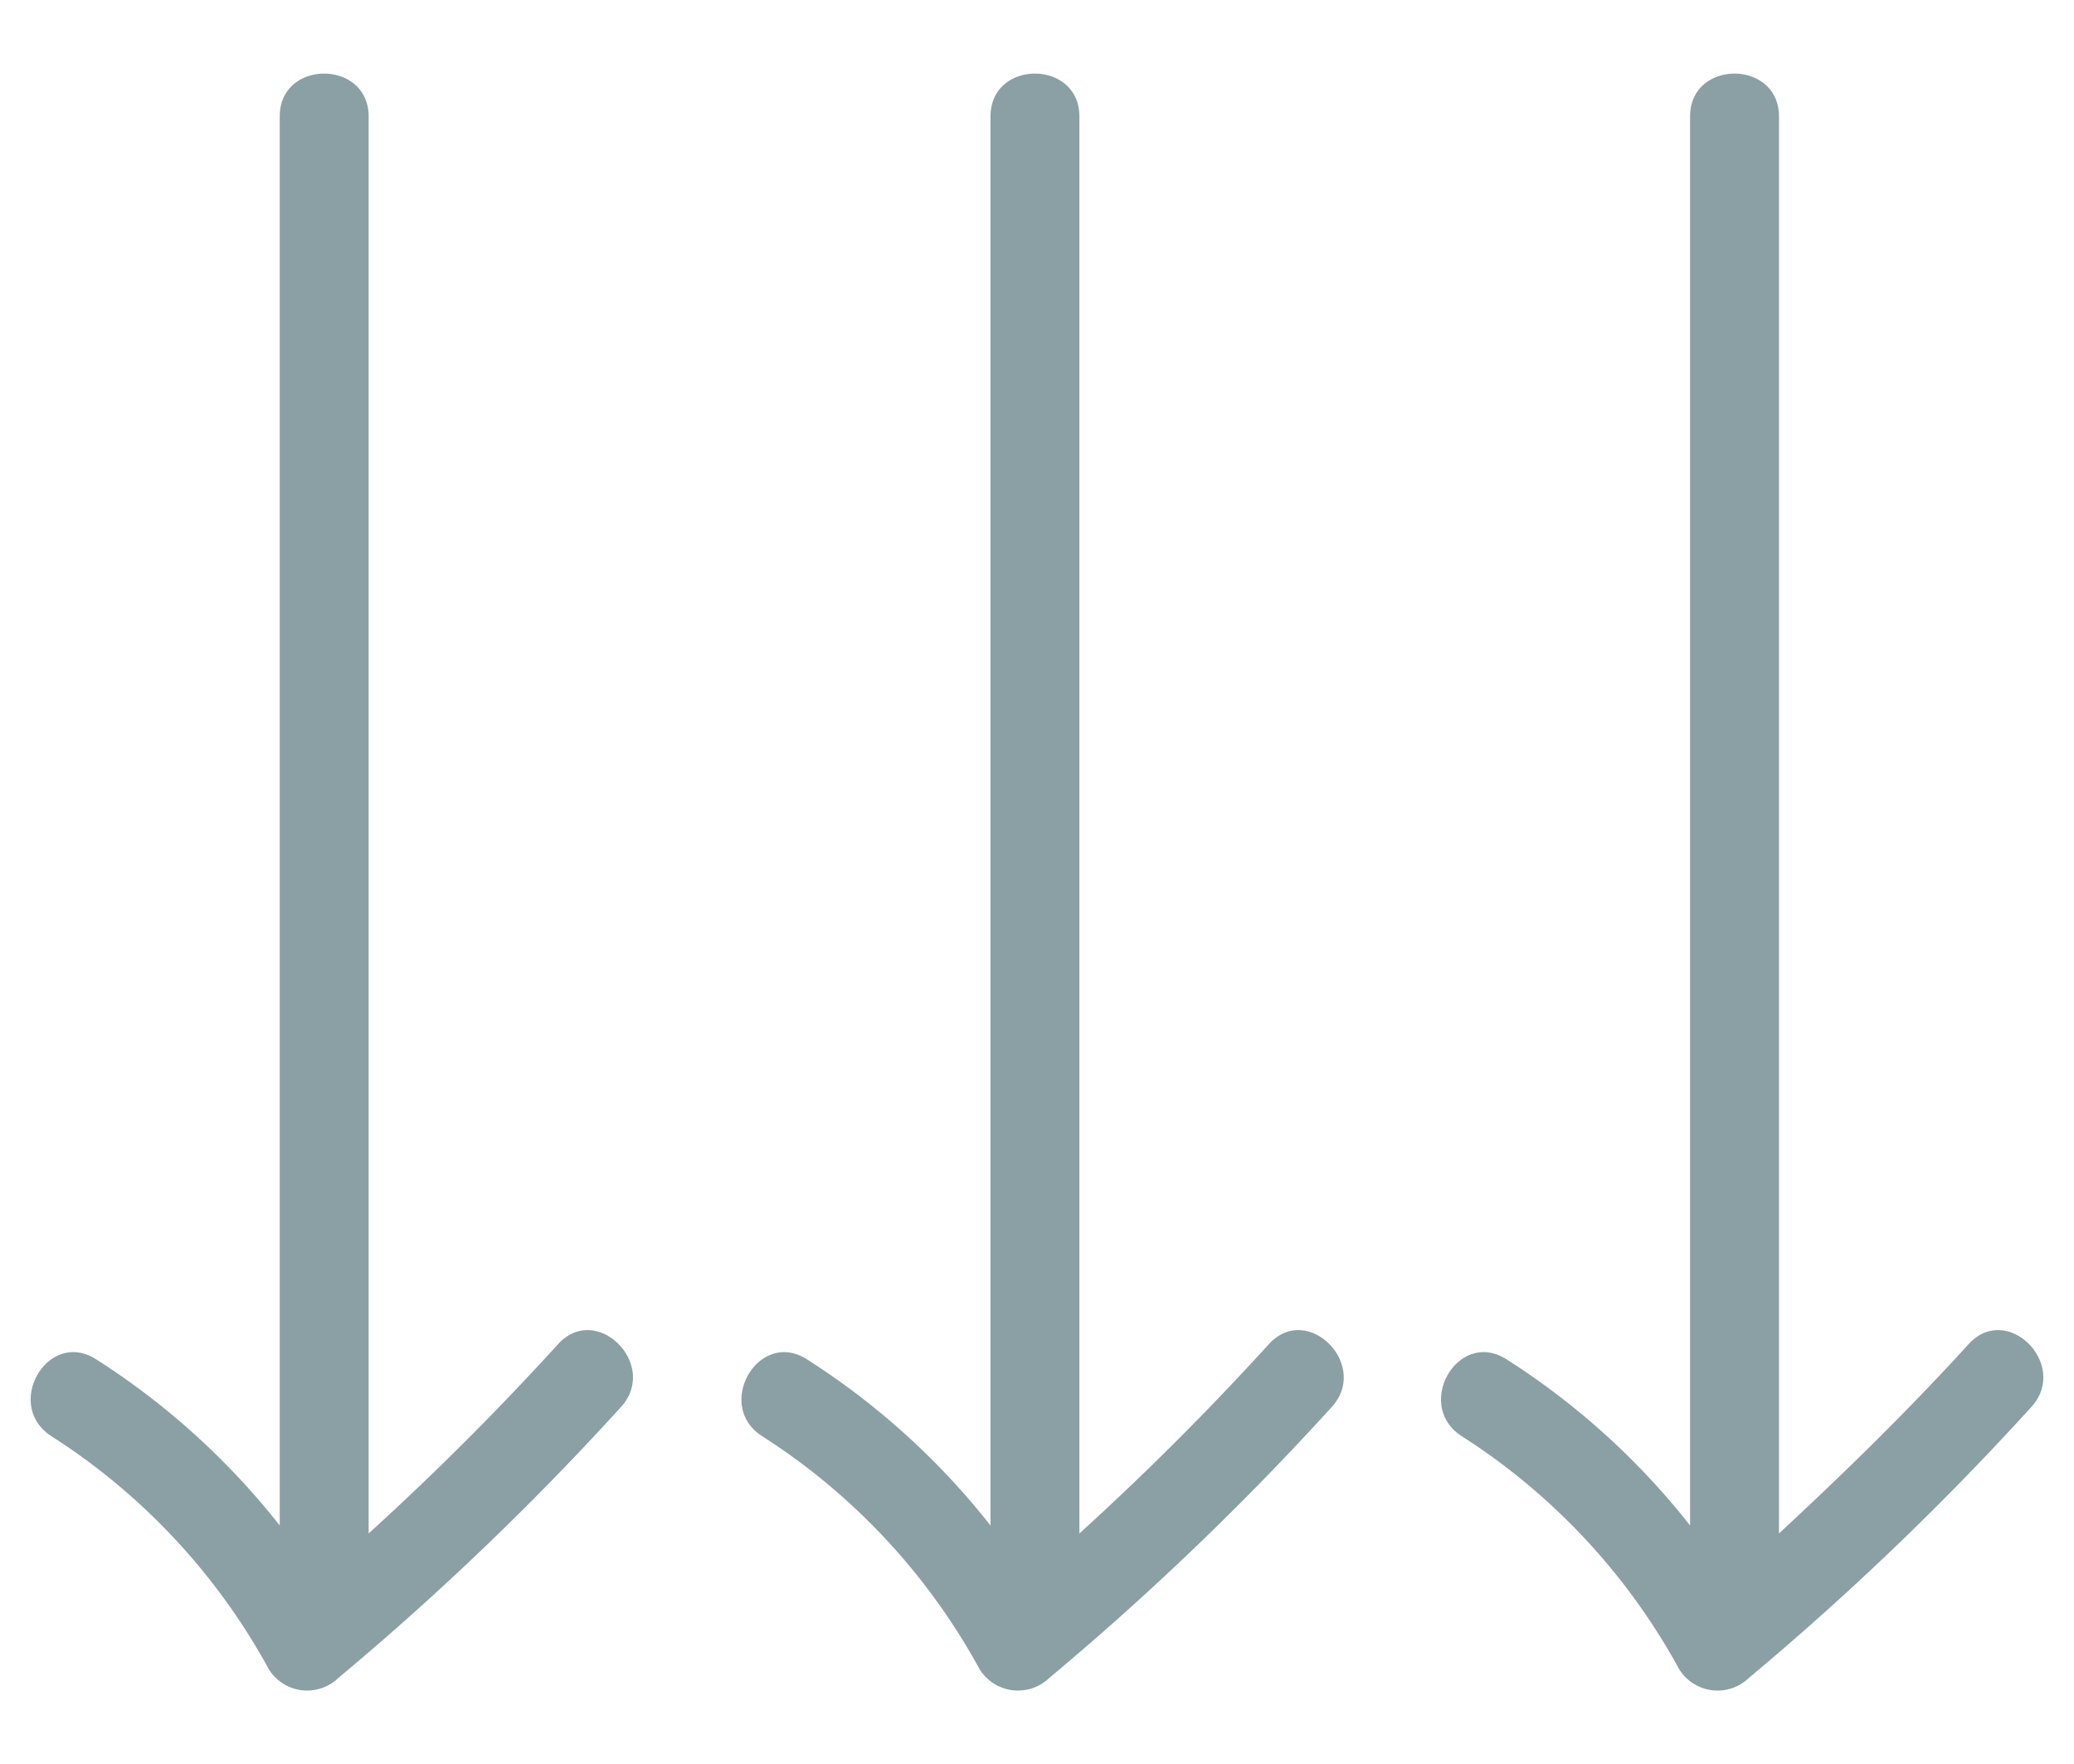
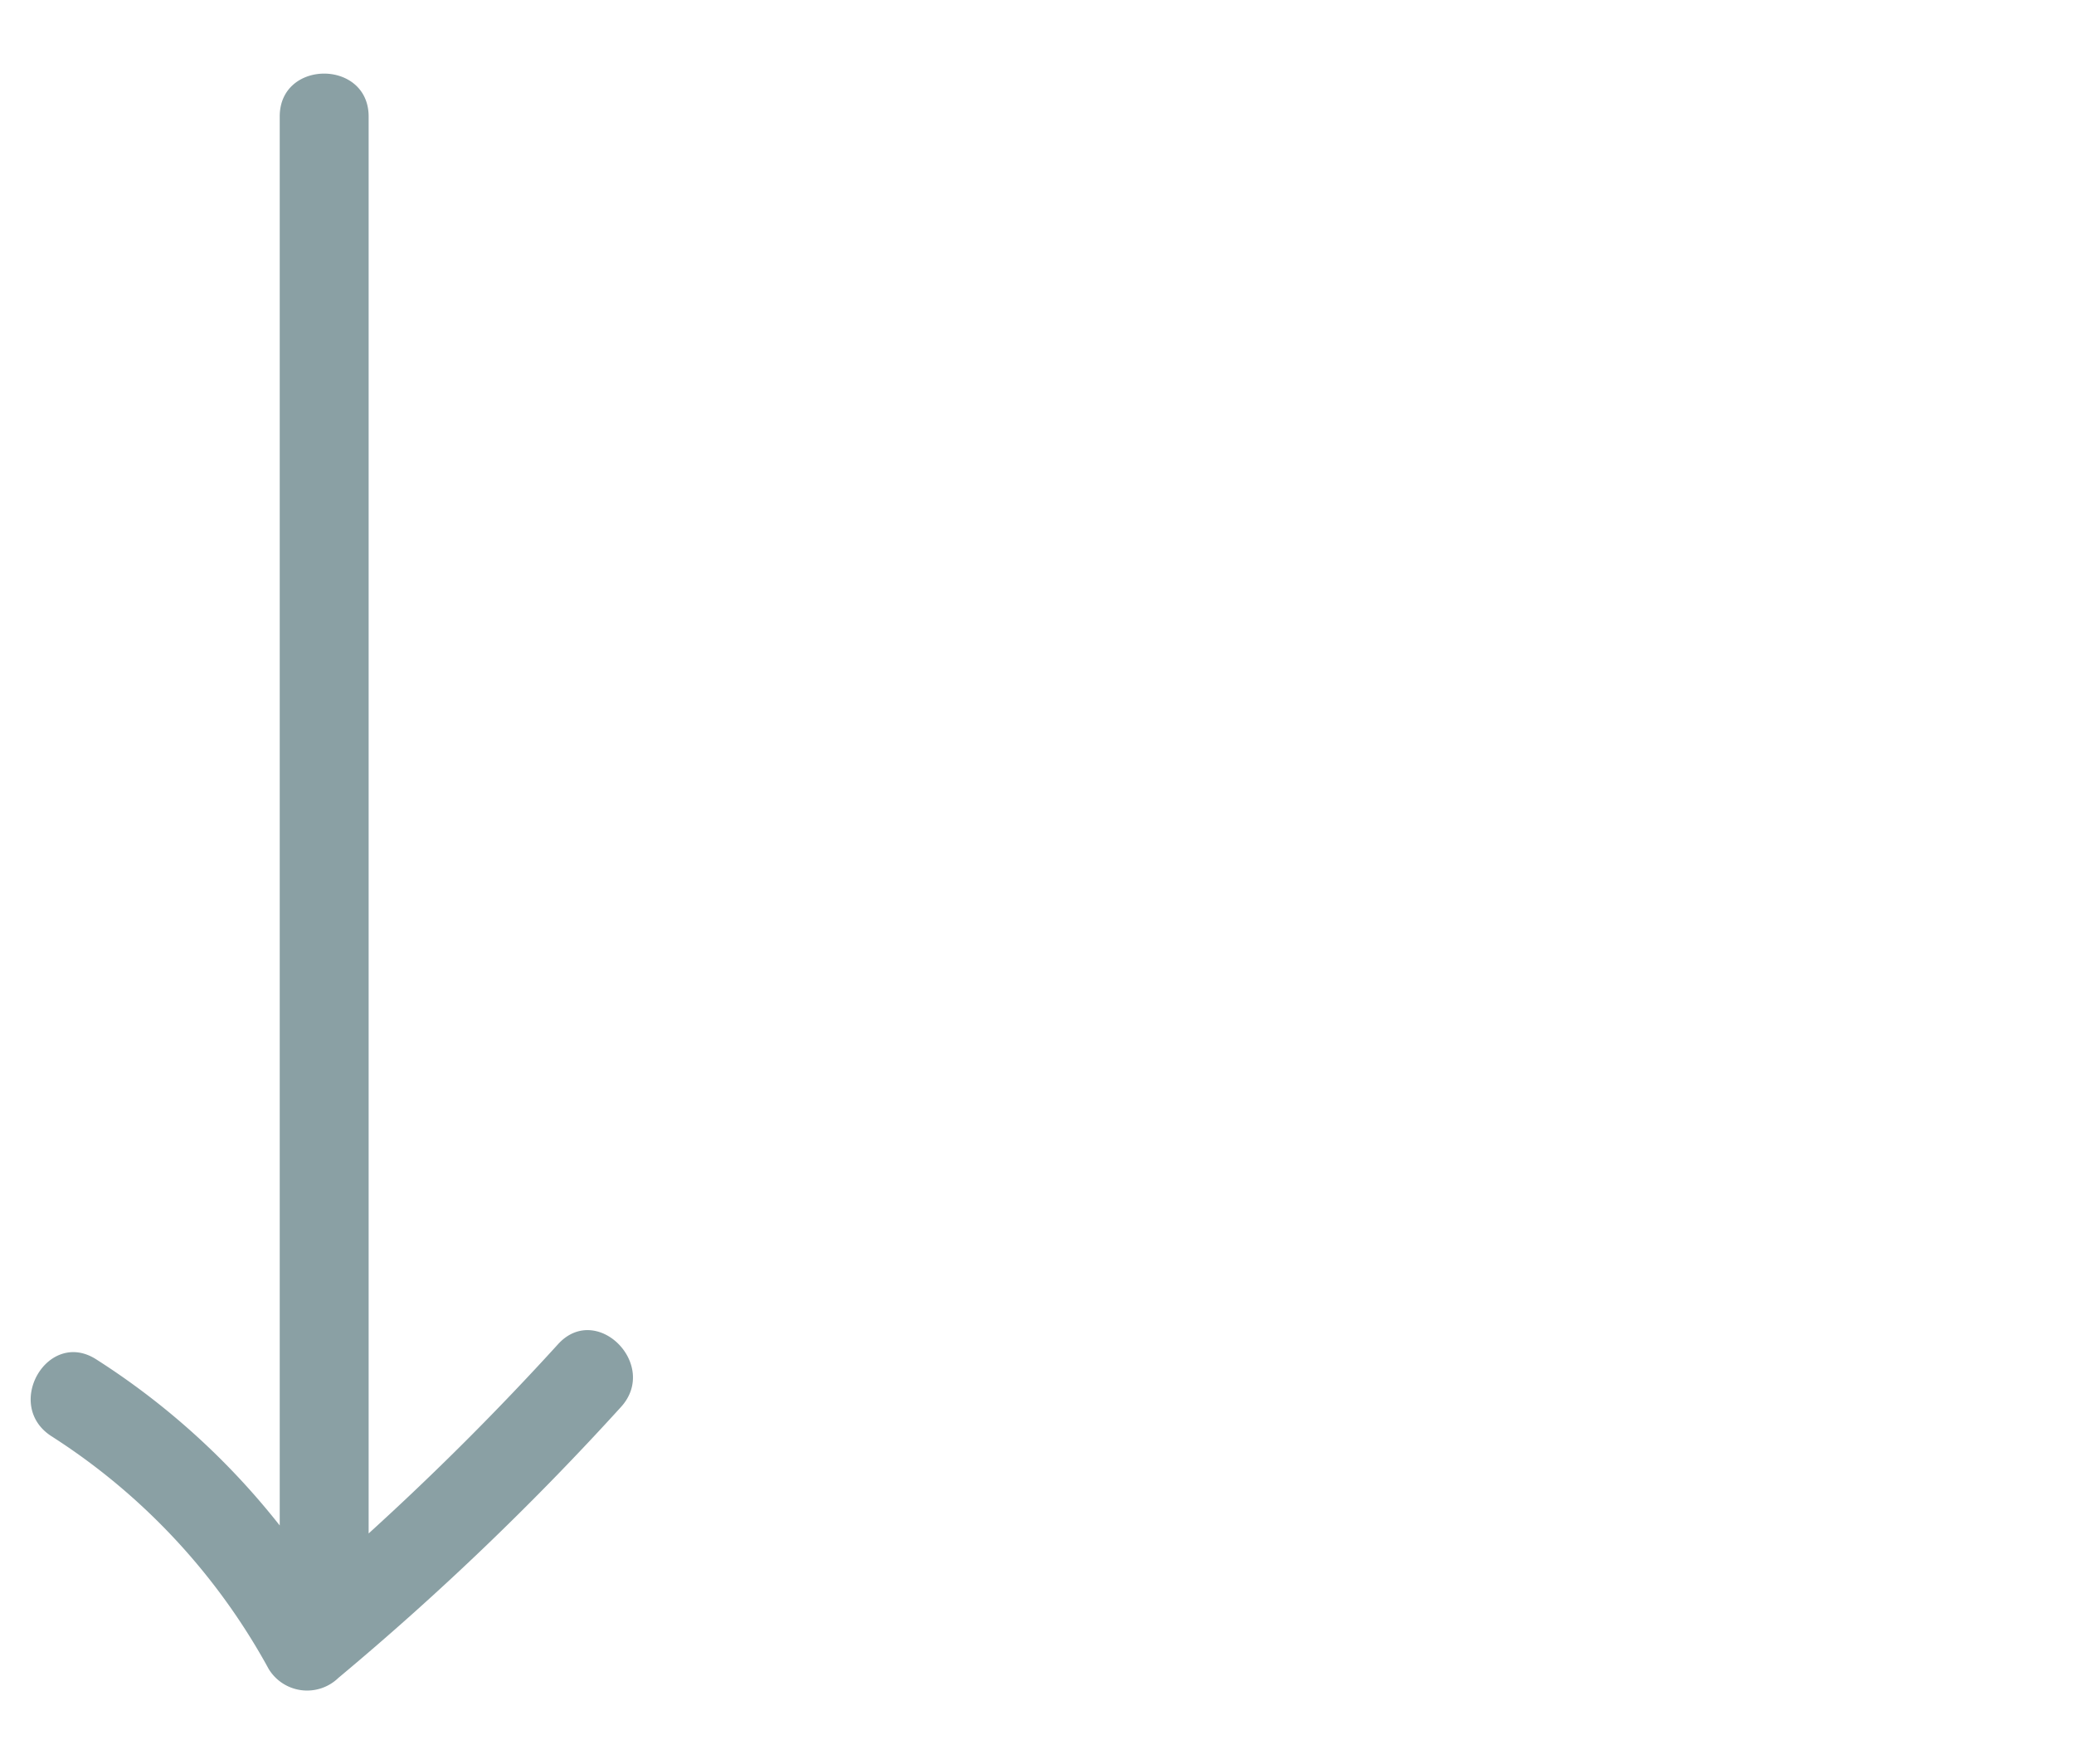
<svg xmlns="http://www.w3.org/2000/svg" id="Layer_1" data-name="Layer 1" viewBox="0 0 116.63 99.18">
  <defs>
    <style>.cls-1{fill:#8aa0a4;}</style>
  </defs>
  <path class="cls-1" d="M31.38,75.58q-5.07,5.57-10.65,10.64V6.55c0-3.21-5-3.22-5,0V85.77A41.6,41.6,0,0,0,5.41,76.43C2.69,74.69.18,79,2.89,80.75A36,36,0,0,1,15.11,93.84a2.53,2.53,0,0,0,3.92.5A159.85,159.85,0,0,0,34.92,79.11C37.08,76.74,33.55,73.19,31.38,75.58Z" />
-   <path class="cls-1" d="M71.35,75.58Q66.28,81.15,60.7,86.22V6.55c0-3.21-5-3.22-5,0V85.77a41.6,41.6,0,0,0-10.32-9.34c-2.72-1.74-5.23,2.59-2.52,4.32A36,36,0,0,1,55.08,93.84a2.54,2.54,0,0,0,3.93.5A160.85,160.85,0,0,0,74.89,79.11C77.05,76.74,73.52,73.19,71.35,75.58Z" />
-   <path class="cls-1" d="M110.7,75.58c-3.38,3.71-7,7.25-10.66,10.64V6.55c0-3.21-5-3.22-5,0V85.77a41.43,41.43,0,0,0-10.32-9.34C82,74.69,79.49,79,82.2,80.75A36,36,0,0,1,94.42,93.84a2.54,2.54,0,0,0,3.93.5,160.85,160.85,0,0,0,15.88-15.23C116.39,76.74,112.87,73.19,110.7,75.58Z" />
</svg>